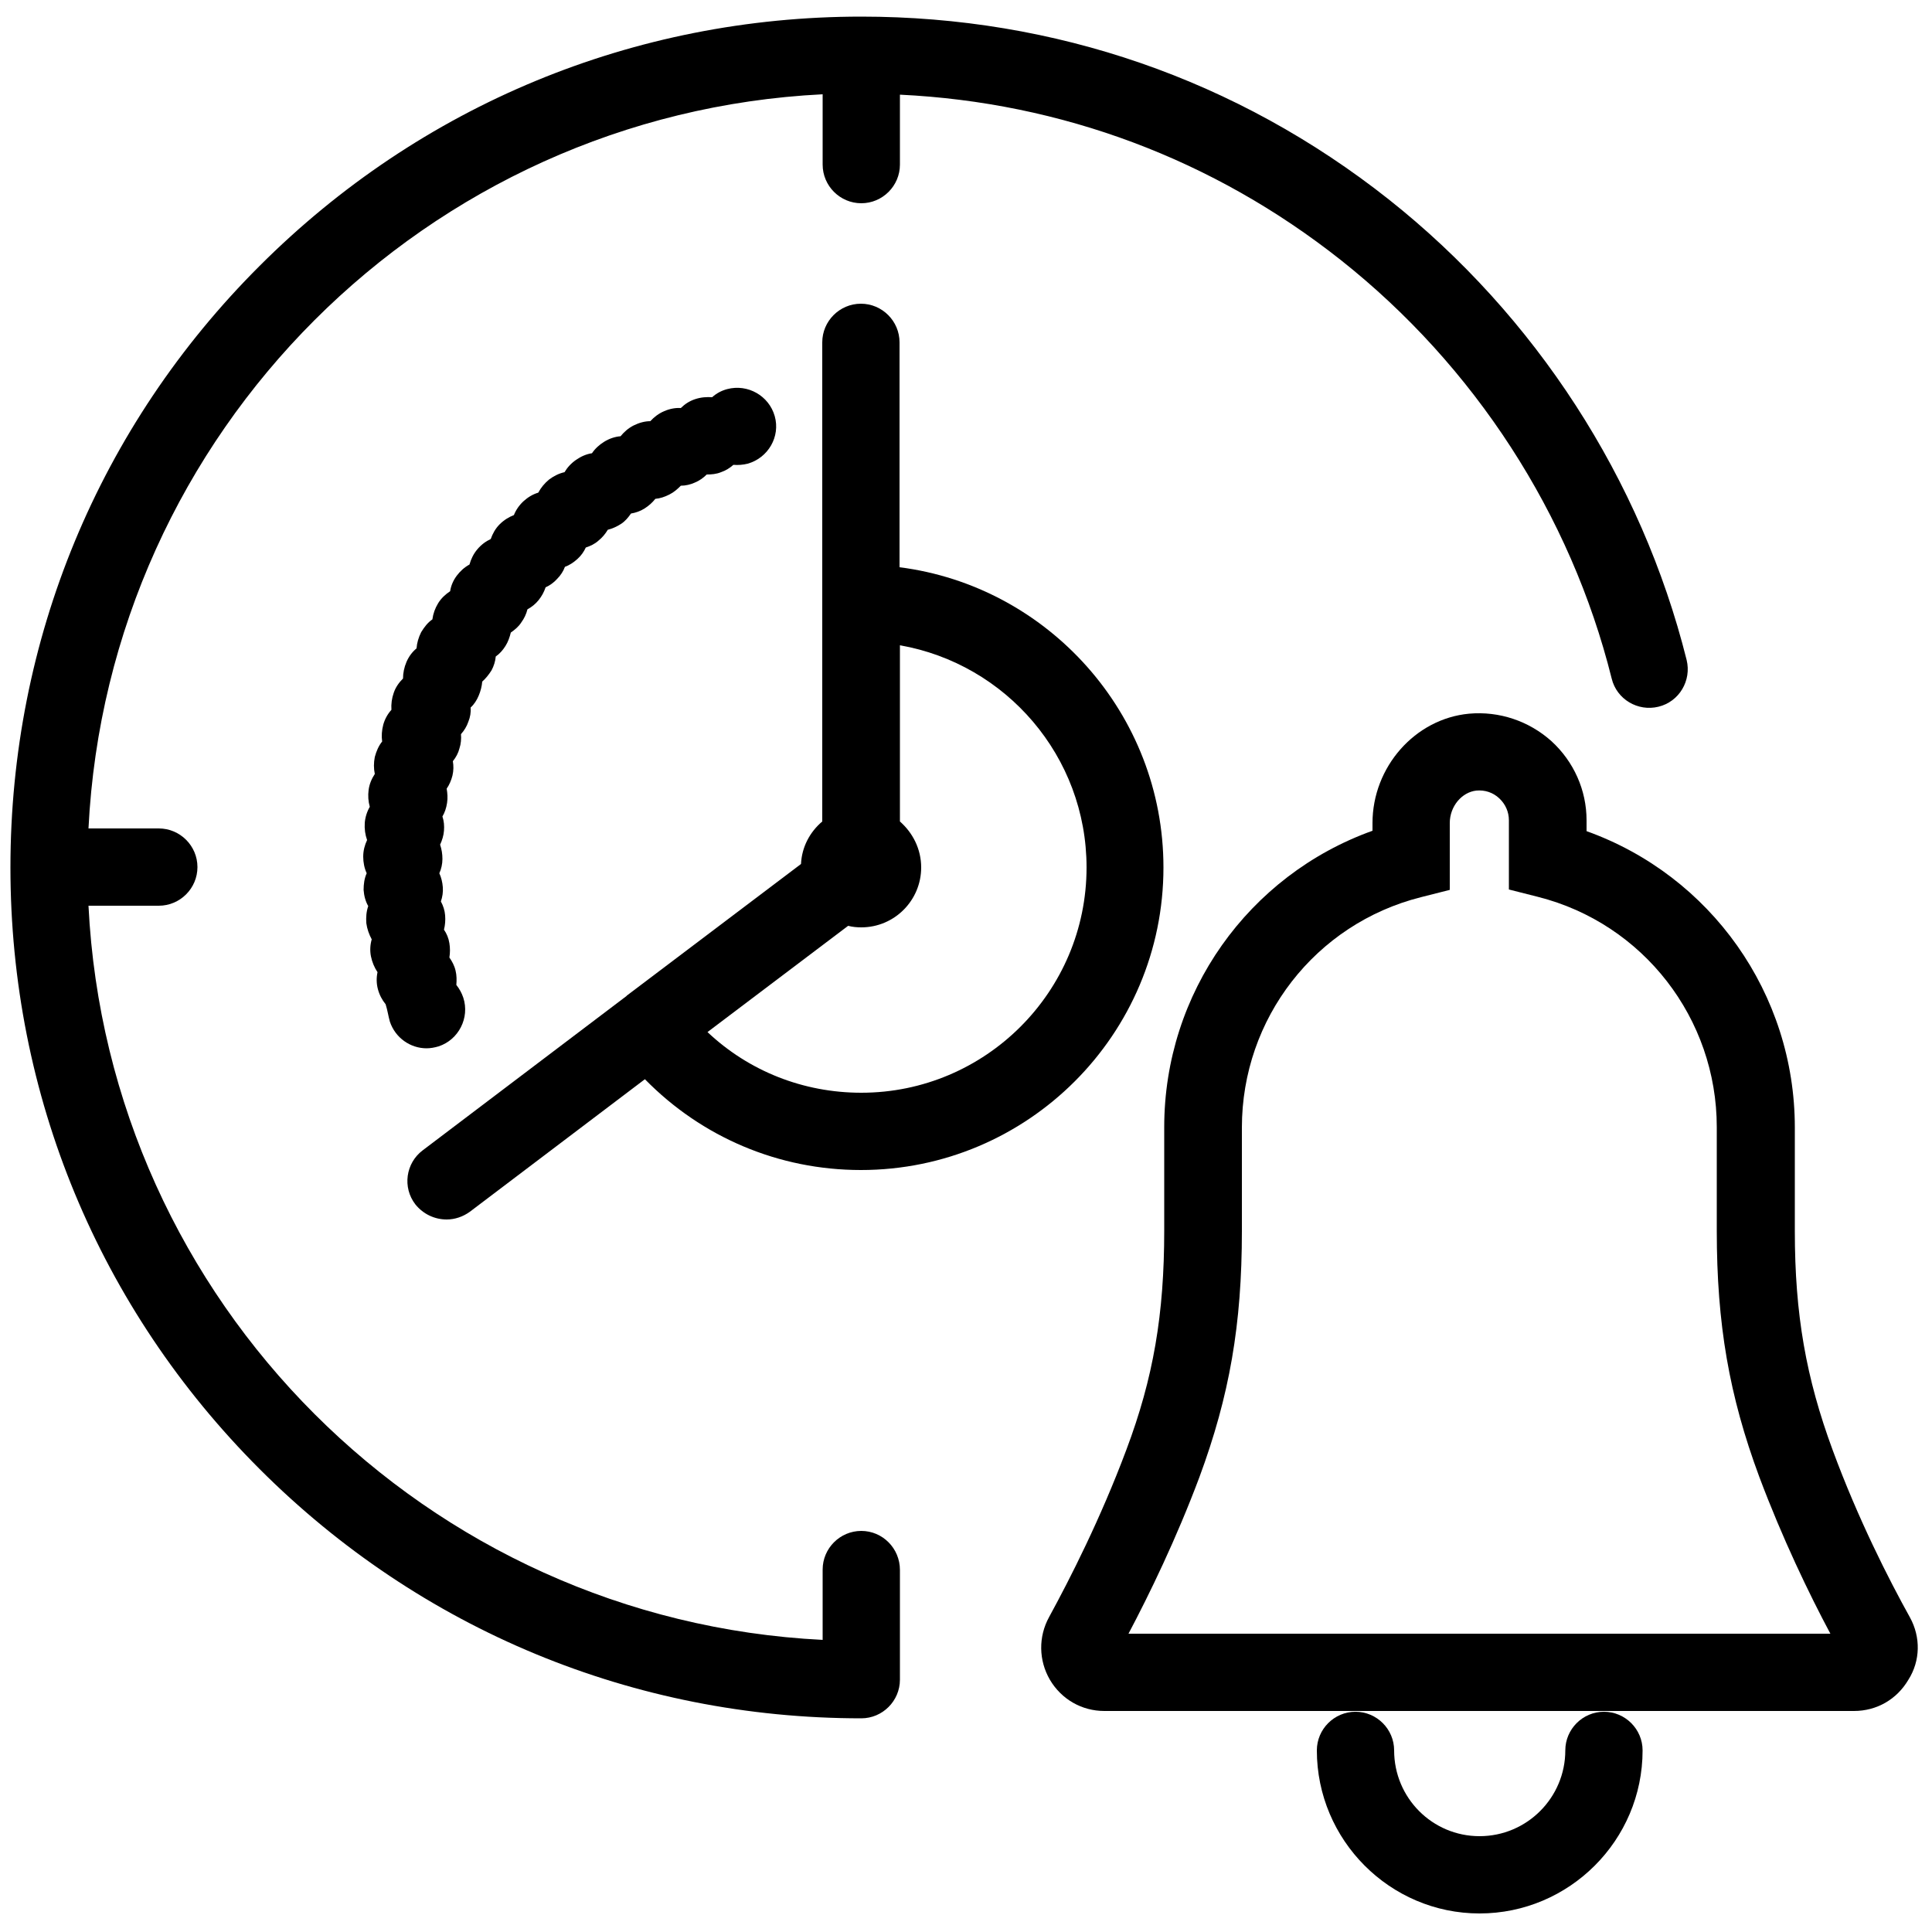
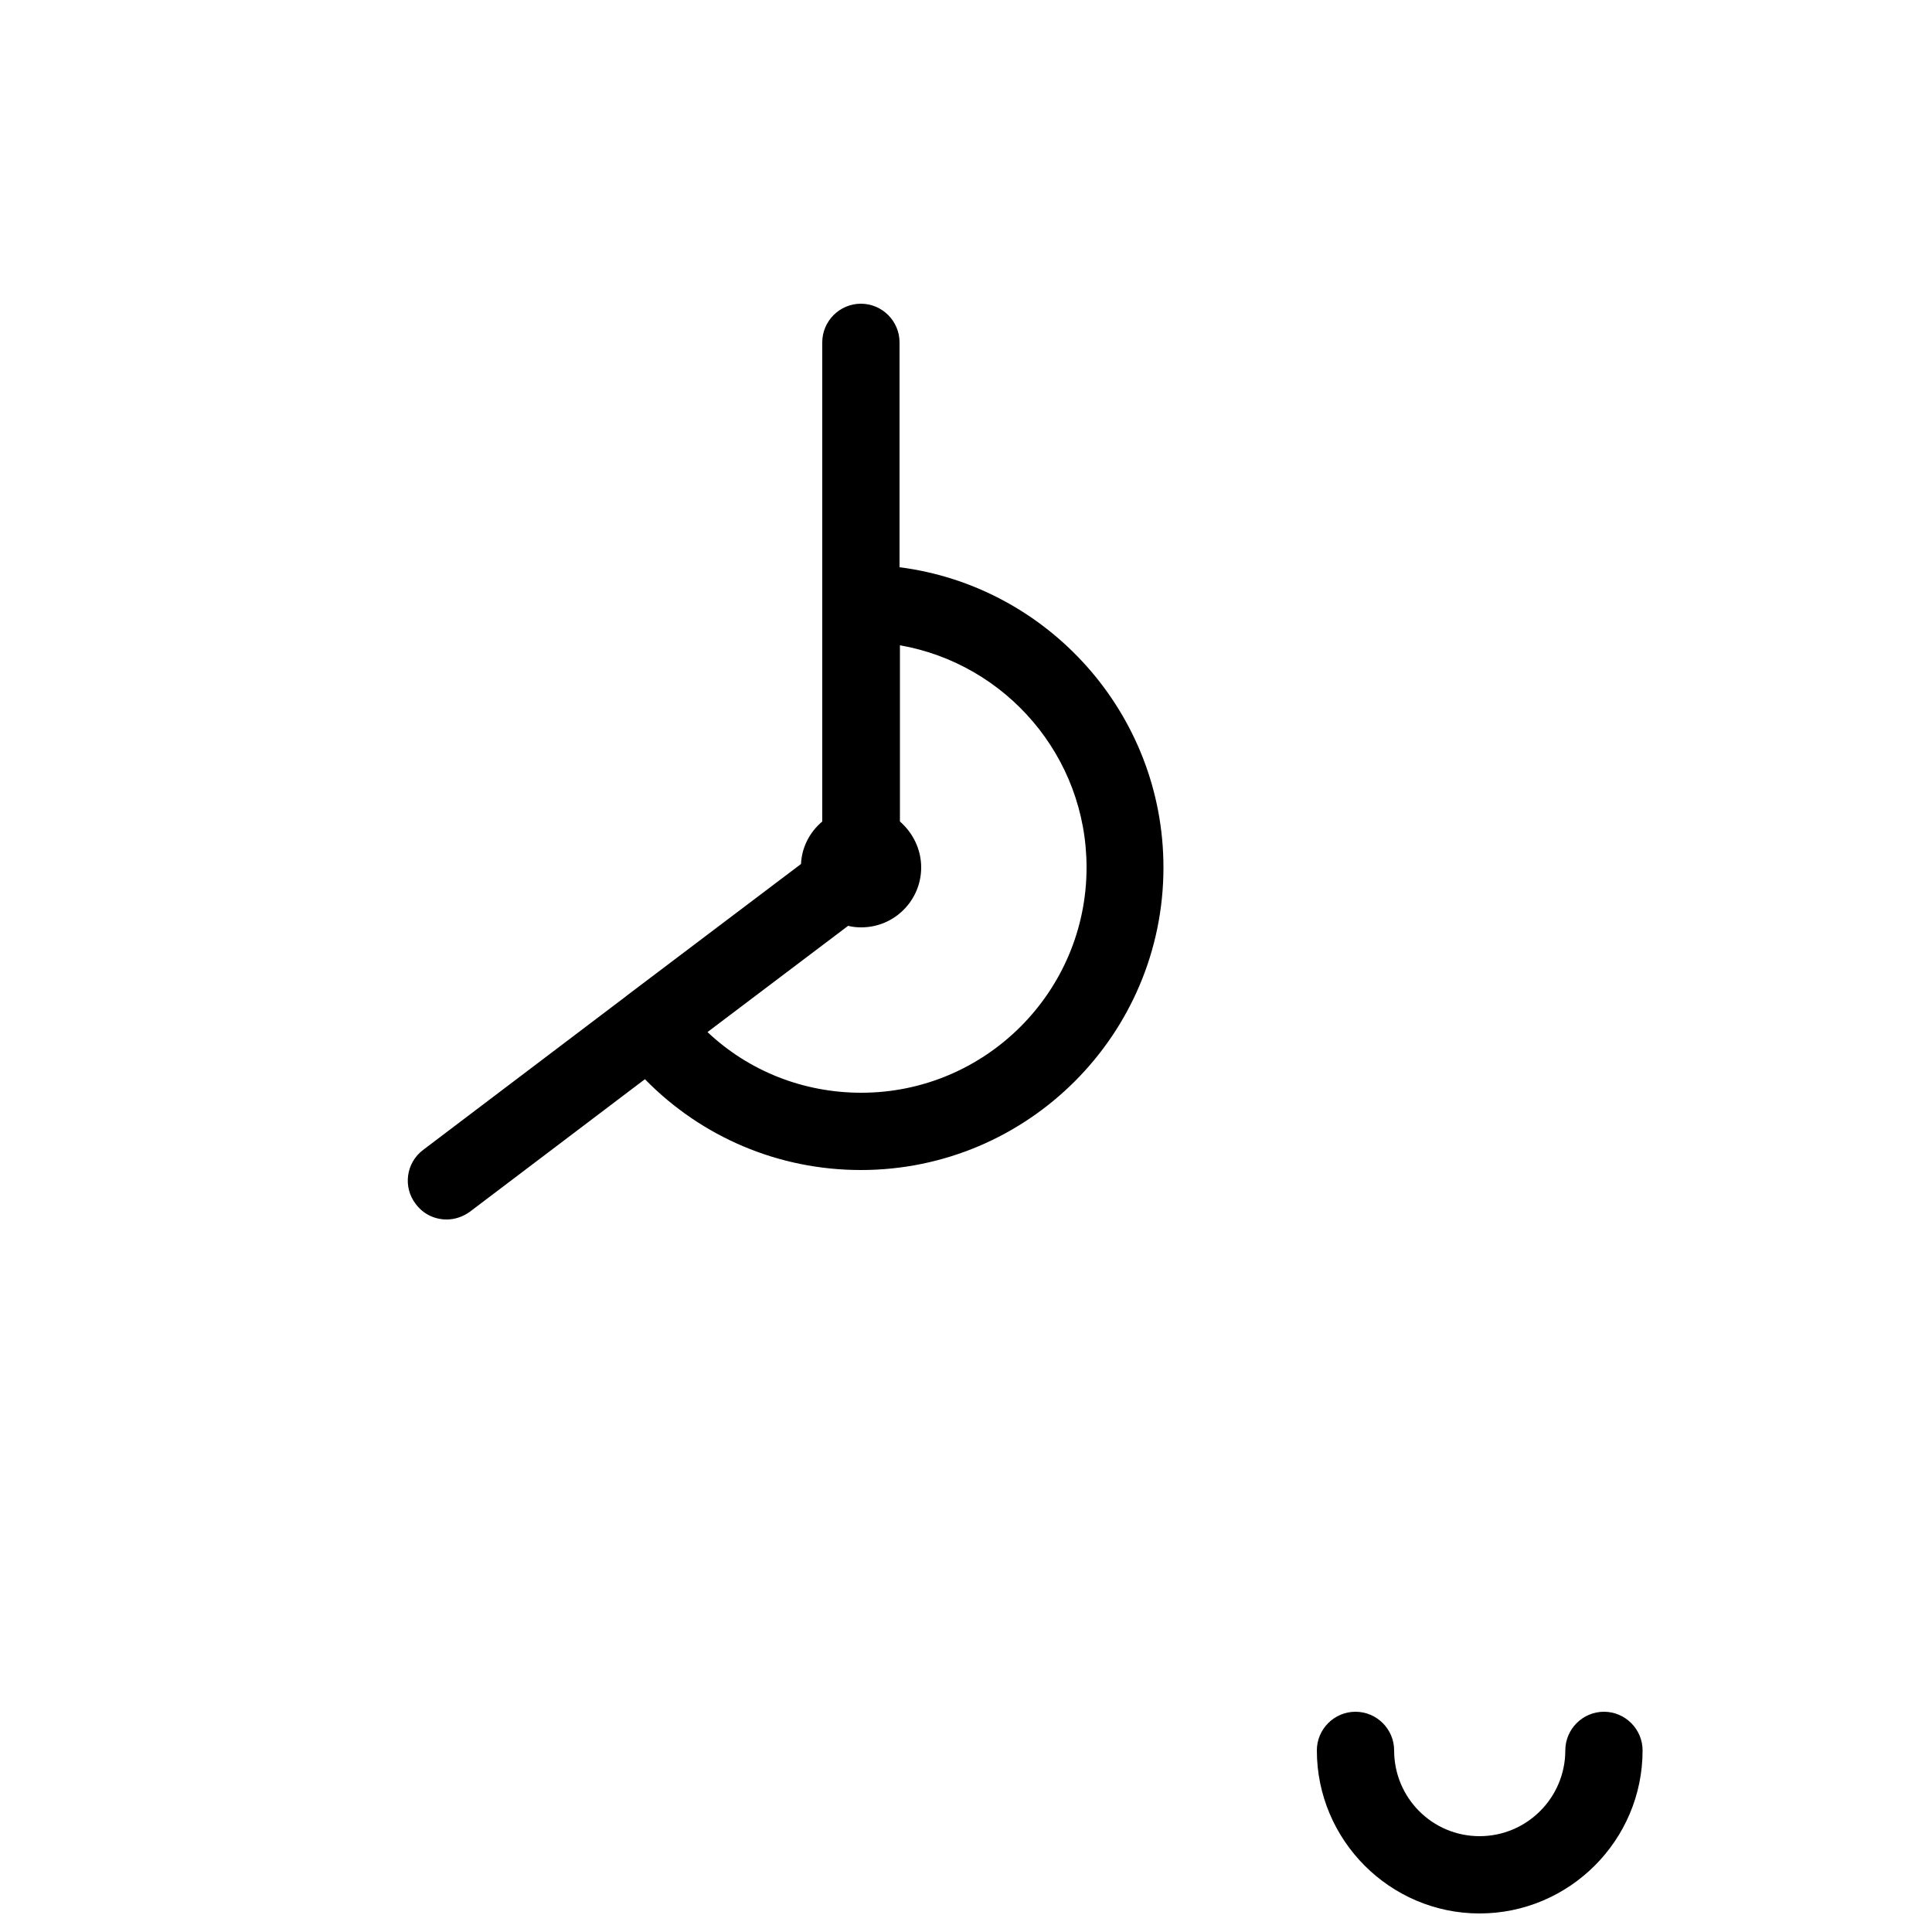
<svg xmlns="http://www.w3.org/2000/svg" version="1.1" id="Layer_1" x="0px" y="0px" viewBox="0 0 500 500" style="enable-background:new 0 0 500 500;" xml:space="preserve">
  <g>
-     <path d="M100.9,264.4c1.4,4.2,5.3,6.9,9.5,6.9c1,0,2.1-0.2,3.1-0.5c5.2-1.7,8.1-7.4,6.4-12.6c-0.4-1.2-1-2.3-1.8-3.3   c0.1-1.2,0.1-2.5-0.2-3.7c-0.3-1.3-0.9-2.4-1.6-3.4c0.2-1.2,0.2-2.5,0-3.7c-0.2-1.3-0.7-2.5-1.4-3.5c0.3-1.2,0.4-2.4,0.3-3.7   c-0.1-1.3-0.5-2.5-1.1-3.6c0.4-1.2,0.6-2.4,0.5-3.7c-0.1-1.3-0.4-2.5-0.9-3.6c0.5-1.1,0.8-2.4,0.8-3.7c0-1.3-0.2-2.5-0.6-3.7   c0.5-1.1,0.9-2.3,1-3.6c0.1-1.3,0-2.5-0.4-3.7c0.6-1,1-2.2,1.2-3.5c0.2-1.3,0.1-2.5-0.1-3.7c0.7-1,1.2-2.2,1.5-3.4   c0.3-1.3,0.3-2.5,0.1-3.7c0.8-1,1.4-2.1,1.7-3.3c0.4-1.2,0.5-2.5,0.4-3.7c0.8-0.9,1.5-2,1.9-3.2c0.5-1.2,0.7-2.5,0.6-3.7   c0.9-0.8,1.6-1.9,2.1-3.1c0.5-1.2,0.8-2.4,0.9-3.6c0.9-0.8,1.7-1.8,2.4-2.9c0.6-1.1,1-2.4,1.1-3.6c1-0.7,1.8-1.6,2.5-2.7   c0.7-1.1,1.1-2.3,1.4-3.5c1-0.7,2-1.5,2.7-2.6c0.8-1.1,1.3-2.2,1.6-3.4c1.1-0.6,2.1-1.4,2.9-2.4c0.8-1,1.4-2.1,1.8-3.3   c1.1-0.5,2.1-1.2,3-2.2c0.9-0.9,1.6-2,2-3.1c1.1-0.4,2.2-1.1,3.2-2c1-0.9,1.7-1.9,2.2-3c1.2-0.4,2.3-0.9,3.3-1.8   c1-0.8,1.8-1.8,2.4-2.8c1.2-0.3,2.3-0.8,3.4-1.5c1.1-0.7,1.9-1.7,2.6-2.7c1.2-0.2,2.4-0.6,3.5-1.3c1.1-0.7,2-1.5,2.8-2.5   c1.2-0.1,2.4-0.5,3.6-1.1c1.2-0.6,2.1-1.4,3-2.3c1.2,0,2.5-0.3,3.6-0.8c1.2-0.5,2.2-1.2,3.1-2.1c1.2,0,2.5-0.1,3.7-0.6   c1.2-0.4,2.3-1.1,3.2-1.9c1.2,0.1,2.5,0,3.7-0.3c0,0,0,0,0,0c5.3-1.5,8.5-7,7-12.3c-1.5-5.3-7-8.4-12.3-7c-1.5,0.4-2.8,1.1-3.9,2.1   c-1.4-0.1-2.9,0-4.4,0.5c-1.5,0.5-2.7,1.3-3.7,2.3c-1.4-0.1-2.9,0.2-4.3,0.8c-1.4,0.6-2.6,1.5-3.6,2.6c-1.4,0-2.9,0.4-4.3,1.1   c-1.4,0.7-2.5,1.7-3.4,2.8c-1.4,0.1-2.9,0.6-4.2,1.4c-1.3,0.8-2.4,1.8-3.2,3c-1.4,0.2-2.8,0.8-4.1,1.7c-1.3,0.9-2.3,2-3,3.2   c-1.4,0.3-2.8,1-4,1.9c-1.2,1-2.1,2.1-2.8,3.4c-1.4,0.4-2.7,1.2-3.8,2.2c-1.1,1-2,2.3-2.5,3.6c-1.3,0.5-2.6,1.3-3.7,2.4   c-1.1,1.1-1.8,2.4-2.3,3.8c-1.3,0.6-2.5,1.5-3.5,2.7c-1,1.2-1.6,2.5-2,3.9c-1.3,0.7-2.4,1.7-3.3,2.9c-0.9,1.2-1.5,2.6-1.7,4   c-1.2,0.8-2.3,1.8-3.1,3.1c-0.8,1.3-1.3,2.7-1.5,4.2c-1.2,0.8-2.1,2-2.9,3.3v0c-0.7,1.4-1.1,2.8-1.2,4.2c-1.1,0.9-2,2.1-2.6,3.5h0   c-0.6,1.4-0.9,2.9-0.9,4.3c-1,1-1.9,2.2-2.4,3.7c-0.5,1.4-0.7,2.9-0.6,4.4c-1,1.1-1.7,2.4-2.1,3.8c-0.4,1.5-0.5,3-0.3,4.4   c-0.9,1.1-1.5,2.5-1.9,4c-0.3,1.5-0.3,3,0,4.4c-0.8,1.2-1.4,2.6-1.6,4.1c-0.2,1.5-0.1,3,0.3,4.4c-0.7,1.2-1.2,2.7-1.3,4.2   c-0.1,1.5,0.1,3,0.6,4.4c-0.6,1.3-1,2.7-1,4.3c0,1.5,0.3,3,0.9,4.3c-0.6,1.3-0.8,2.8-0.8,4.3c0.1,1.5,0.5,3,1.2,4.2   c-0.5,1.4-0.6,2.9-0.5,4.4c0.2,1.5,0.7,2.9,1.4,4.2c-0.4,1.4-0.5,2.9-0.2,4.4c0.3,1.5,0.9,2.9,1.7,4.1c-0.3,1.4-0.3,2.9,0.1,4.4   c0.4,1.5,1.1,2.8,2,3.9C100.3,261.5,100.5,263,100.9,264.4z" />
-     <path d="M115.6,315.6c2.1,0,4.2-0.7,6-2l45.3-34.3c14.7,15,34.6,23.5,55.9,23.5c43.2,0,78.3-35.1,78.3-78.3   c0-39.8-29.9-72.8-68.3-77.7V88.6c0-5.5-4.5-10-10-10s-10,4.5-10,10v67.5c0,0,0,0,0,0s0,0,0,0v56.5c-3.2,2.7-5.3,6.6-5.5,11l-45,34   c0,0-0.1,0-0.1,0.1c0,0,0,0-0.1,0.1l-52.7,39.9c-4.4,3.3-5.3,9.6-1.9,14C109.6,314.3,112.6,315.6,115.6,315.6z M281.2,224.5   c0,32.2-26.2,58.3-58.3,58.3c-15,0-29.1-5.6-39.8-15.7l36.4-27.5c1.1,0.3,2.3,0.4,3.4,0.4c8.6,0,15.5-7,15.5-15.5   c0-4.8-2.2-9-5.5-11.9V167C260.3,171.8,281.2,195.7,281.2,224.5z" />
-     <path d="M222.9,396.2c-5.5,0-10,4.5-10,10v18.2c-102.5-5.1-184.9-87.5-190-190h18.2c5.5,0,10-4.5,10-10s-4.5-10-10-10H22.9   c5.1-102.5,87.5-184.9,190-190v18.2c0,5.5,4.5,10,10,10s10-4.5,10-10V24.5c41.8,2,81.1,16.7,114.1,42.8   c34.6,27.4,59.5,65.8,70.1,108.3c1.3,5.4,6.8,8.6,12.1,7.3c5.4-1.3,8.6-6.8,7.3-12.1c-11.7-46.8-39.1-89.1-77.1-119.2   C320.2,20.6,273,4.3,222.9,4.3c-58.8,0-114.1,22.9-155.7,64.5C25.6,110.3,2.7,165.6,2.7,224.5s22.9,114.1,64.5,155.7   c41.6,41.6,96.9,64.5,155.7,64.5c5.5,0,10-4.5,10-10v-28.4C232.9,400.7,228.4,396.2,222.9,396.2z" />
+     <path d="M115.6,315.6c2.1,0,4.2-0.7,6-2l45.3-34.3c14.7,15,34.6,23.5,55.9,23.5c43.2,0,78.3-35.1,78.3-78.3   c0-39.8-29.9-72.8-68.3-77.7V88.6c0-5.5-4.5-10-10-10s-10,4.5-10,10v67.5c0,0,0,0,0,0s0,0,0,0v56.5c-3.2,2.7-5.3,6.6-5.5,11l-45,34   c0,0-0.1,0-0.1,0.1l-52.7,39.9c-4.4,3.3-5.3,9.6-1.9,14C109.6,314.3,112.6,315.6,115.6,315.6z M281.2,224.5   c0,32.2-26.2,58.3-58.3,58.3c-15,0-29.1-5.6-39.8-15.7l36.4-27.5c1.1,0.3,2.3,0.4,3.4,0.4c8.6,0,15.5-7,15.5-15.5   c0-4.8-2.2-9-5.5-11.9V167C260.3,171.8,281.2,195.7,281.2,224.5z" />
    <path d="M415.1,443c-5.5,0-10,4.5-10,10c0,12.2-9.9,22.2-22.2,22.2c-12.2,0-22.1-9.9-22.1-22.2c0-5.5-4.5-10-10-10s-10,4.5-10,10   c0,23.2,18.9,42.2,42.1,42.2c23.2,0,42.2-18.9,42.2-42.2C425.1,447.5,420.6,443,415.1,443z" />
-     <path d="M494.3,418.6c-5.5-9.9-13.4-25.4-20-43.3c-6.9-18.7-9.8-35.1-9.8-56.7v-26.8c0-34.7-21.8-65.2-53.9-76.7v-2.8   c0-7.8-3.3-15.2-9.1-20.5c-5.8-5.2-13.5-7.8-21.3-7.1c-14,1.3-25,13.8-25,28.3v2c-32.1,11.5-53.9,42-53.9,76.7v26.8   c0,21.6-2.8,38.1-9.8,56.7c-6.7,17.9-14.6,33.4-20,43.3c-2.8,5.1-2.7,11.2,0.2,16.2c3,5.1,8.3,8.1,14.1,8.1h194   c5.9,0,11.1-3,14.1-8.1C497,429.8,497.1,423.7,494.3,418.6z M292,422.9c5.5-10.4,12.4-24.6,18.4-40.6c7.8-21.1,11-39.5,11-63.7   v-26.8c0-28.2,19-52.7,46.3-59.6l7.5-1.9V213c0-4.3,3.1-8,6.9-8.4c2.2-0.2,4.3,0.5,5.9,2c1.6,1.5,2.5,3.5,2.5,5.7v17.9l7.5,1.9   c27.3,6.9,46.3,31.5,46.3,59.6v26.8c0,24.2,3.2,42.7,11,63.7c6,16,12.9,30.3,18.4,40.6H292z" />
  </g>
</svg>